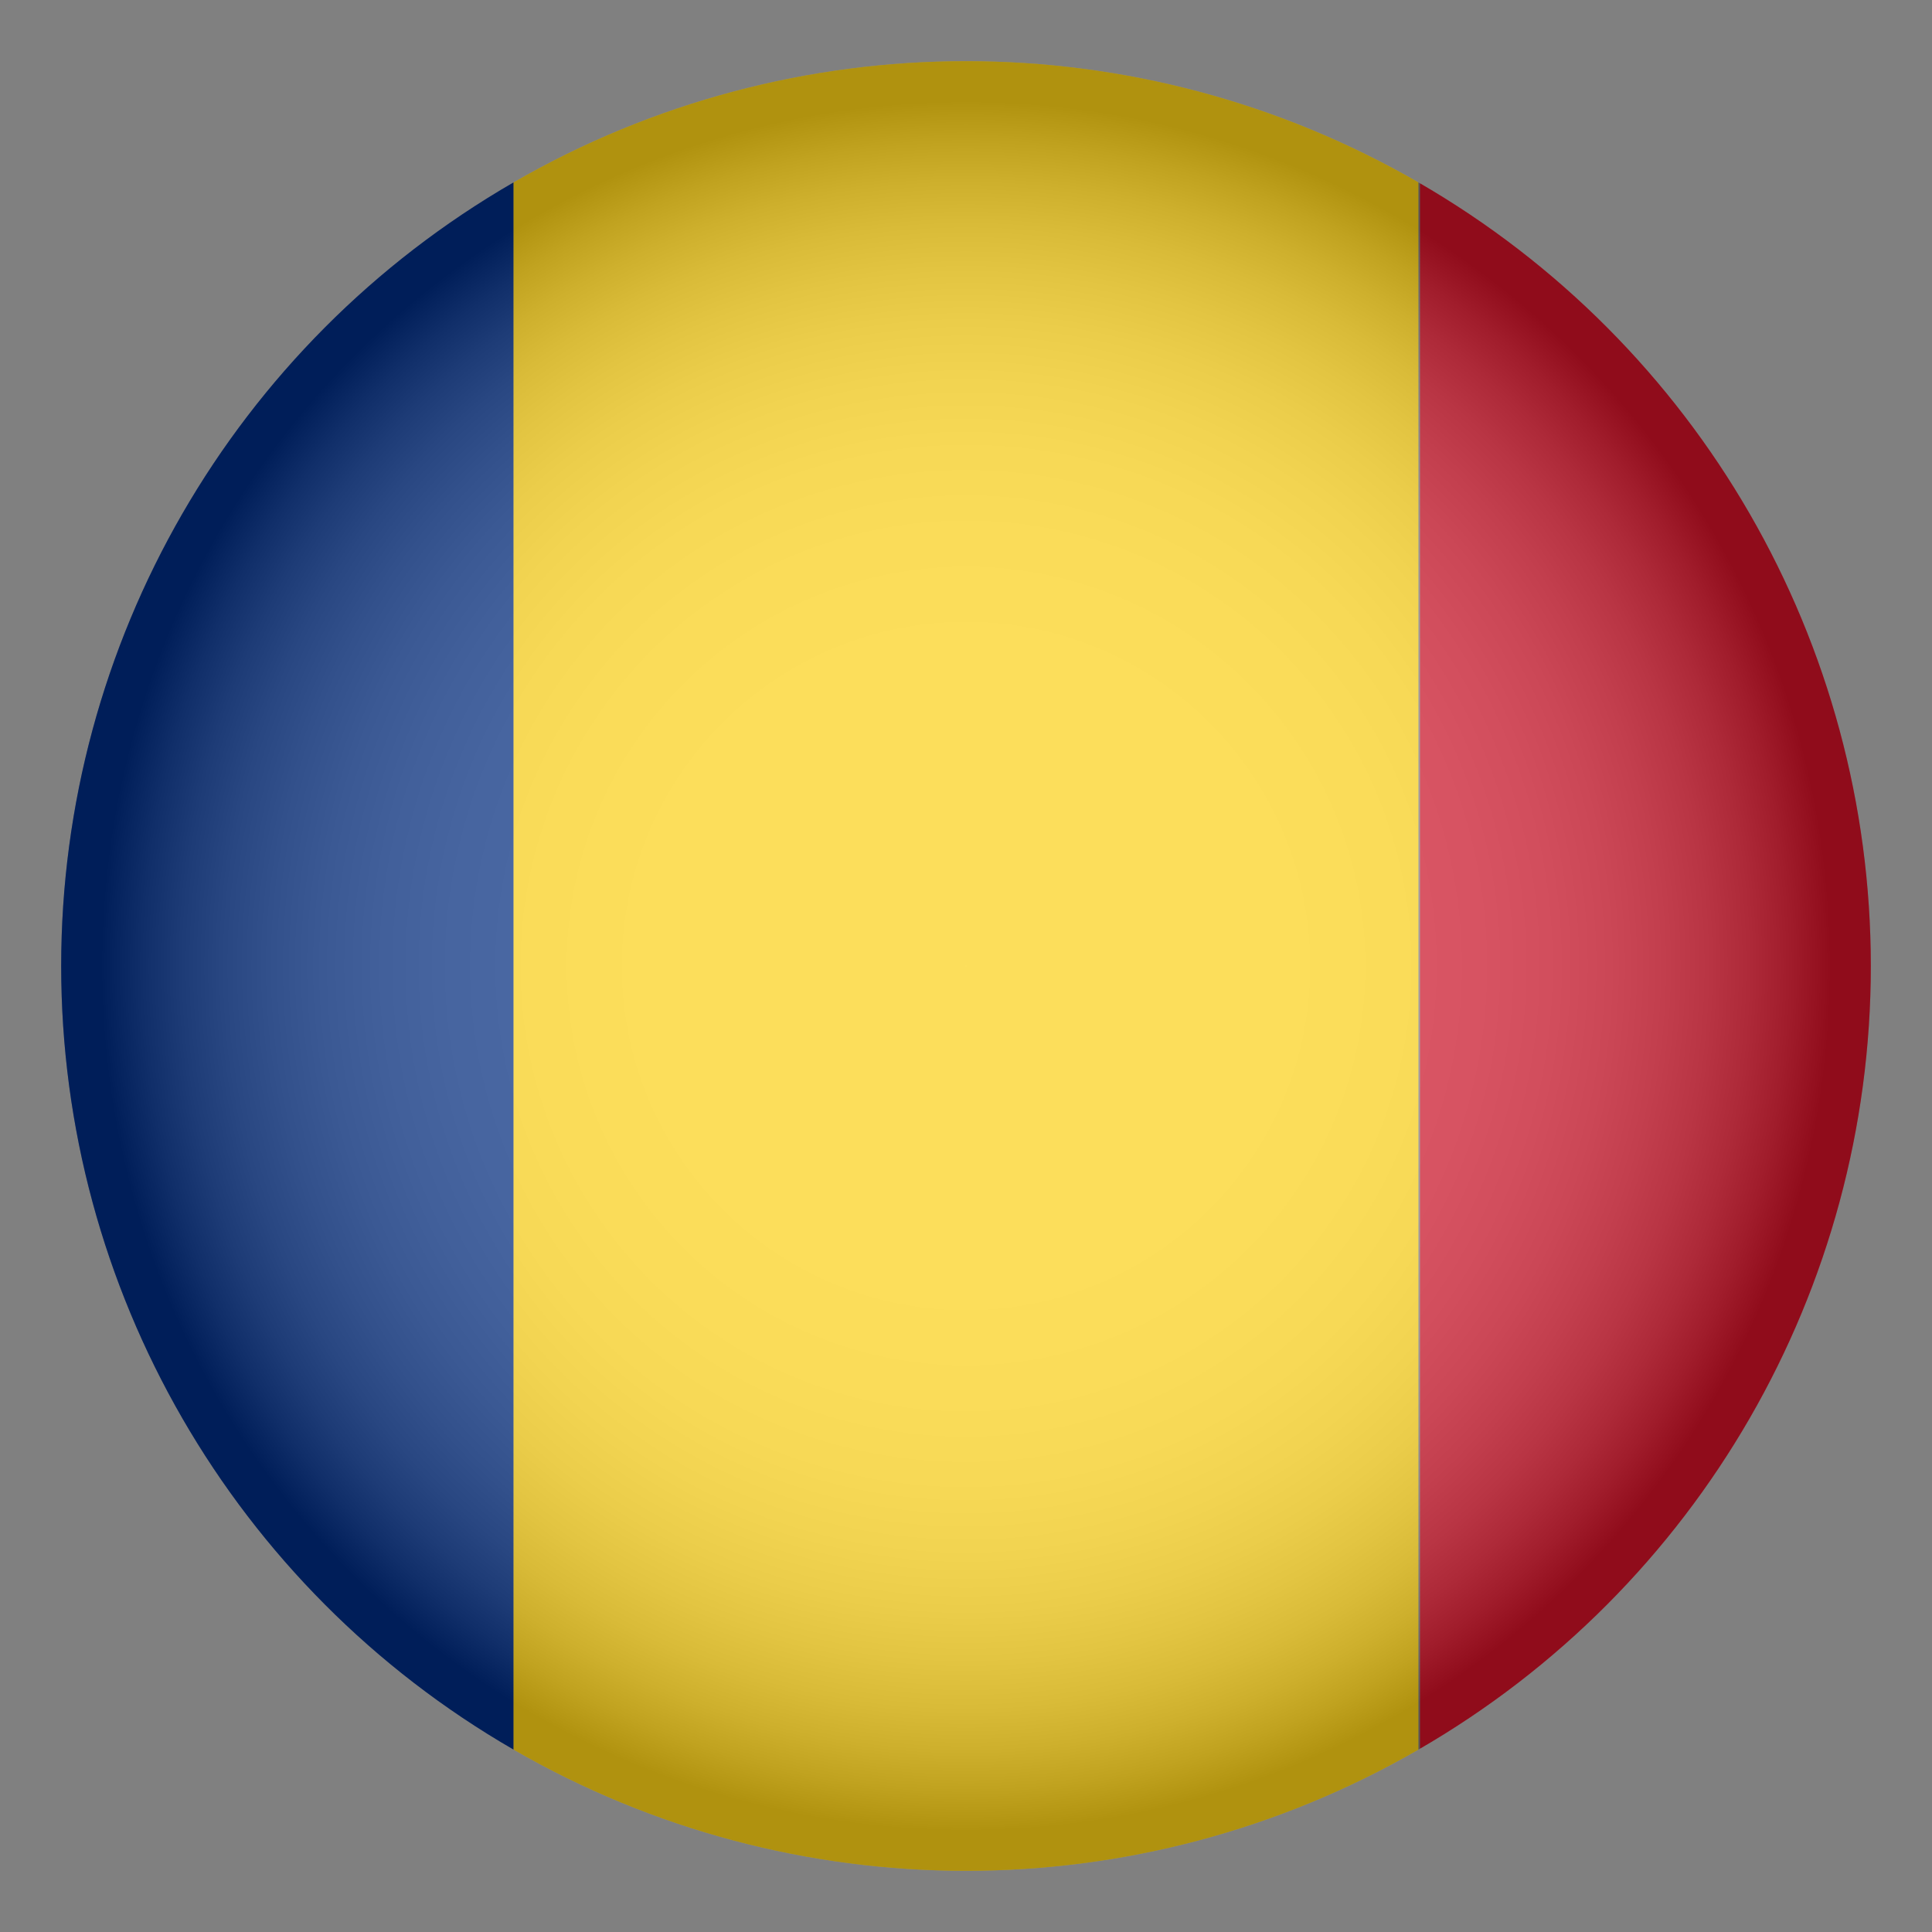
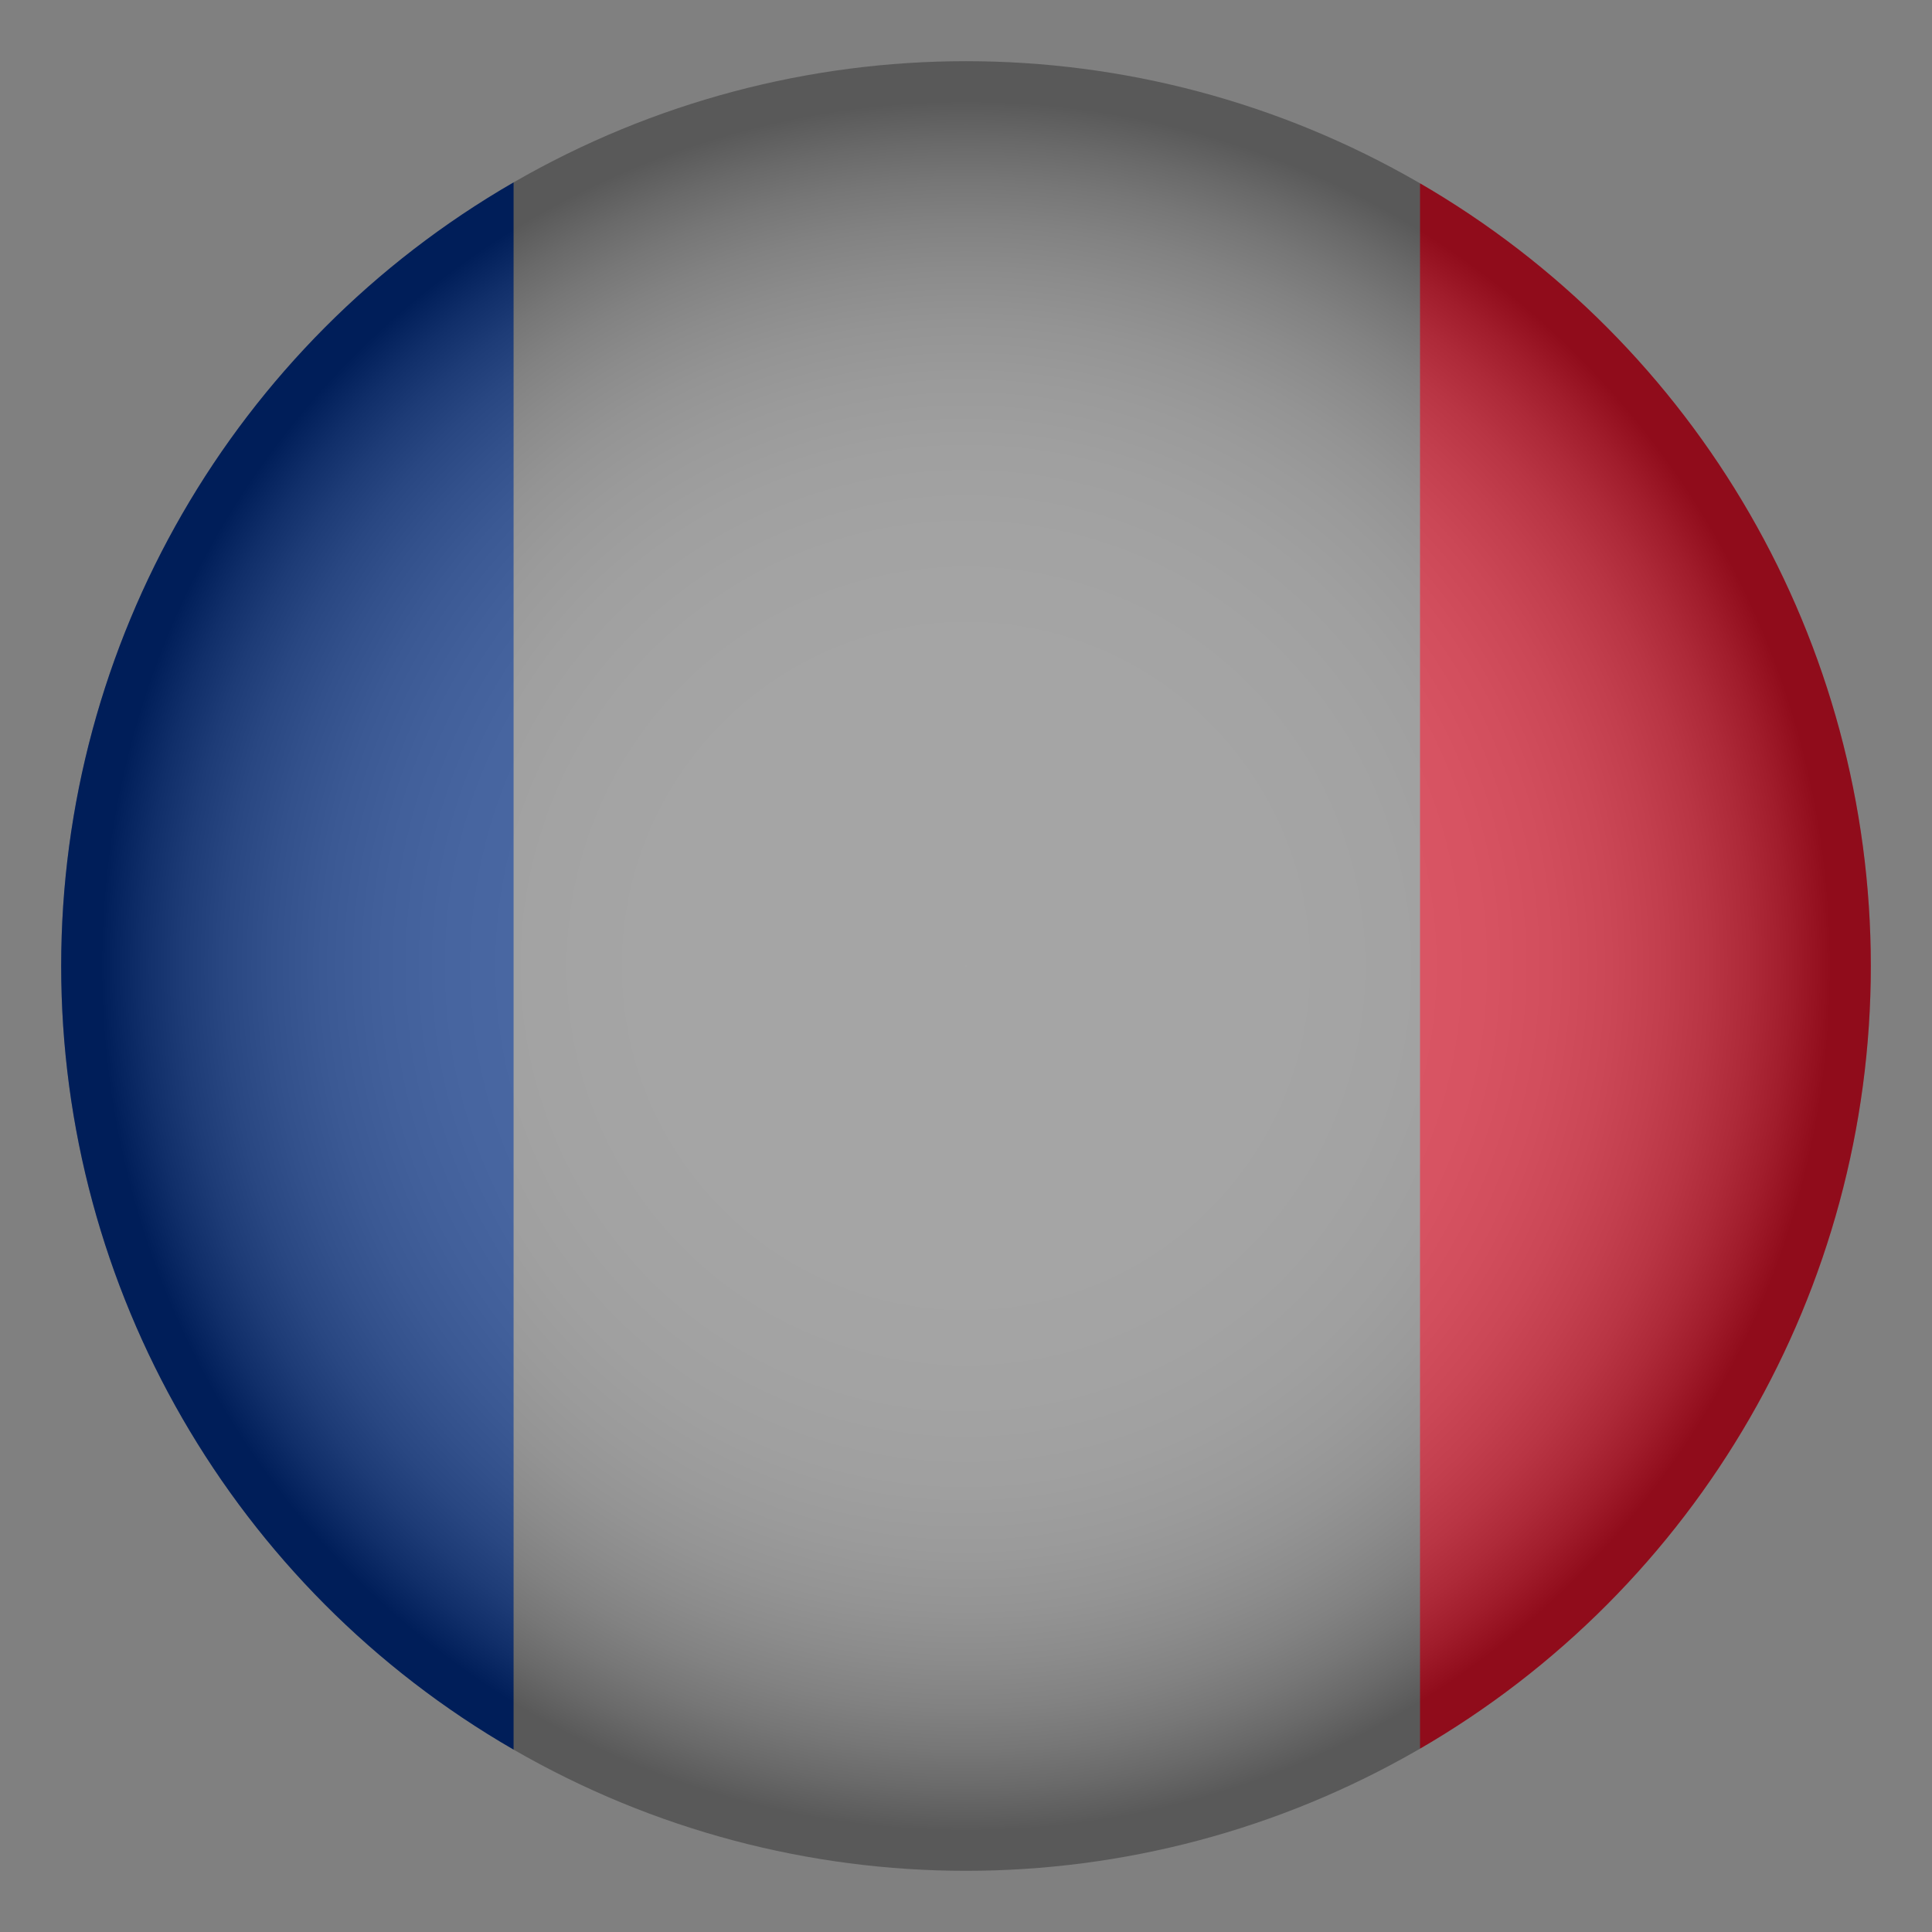
<svg xmlns="http://www.w3.org/2000/svg" xmlns:xlink="http://www.w3.org/1999/xlink" version="1.1" id="Layer_1" x="0px" y="0px" viewBox="0 0 120 120" style="enable-background:new 0 0 120 120;" xml:space="preserve">
  <rect x="0" y="0" width="120" height="120" fill="#808080" stroke="none" />
  <style type="text/css">
	.st0{clip-path:url(#SVGID_00000060723551443067475690000007233069727962473861_);}
	.st1{fill:#002B7F;}
	.st2{fill:#FCD116;}
	.st3{fill:#CE1126;}
	
		.st4{opacity:0.3;clip-path:url(#SVGID_00000060723551443067475690000007233069727962473861_);fill:url(#SVGID_00000012459197520009055670000010379816520120652711_);}
</style>
  <g>
    <defs>
      <circle id="SVGID_1_" cx="60" cy="60" r="56.2" />
    </defs>
    <clipPath id="SVGID_00000085244230819201880250000014392062126299663520_">
      <use xlink:href="#SVGID_1_" style="overflow:visible;" />
    </clipPath>
    <g style="clip-path:url(#SVGID_00000085244230819201880250000014392062126299663520_);">
      <rect x="-24.3" y="3.8" class="st1" width="56.2" height="112.4" />
-       <rect x="31.9" y="3.8" class="st2" width="56.2" height="112.4" />
      <rect x="88.2" y="3.8" class="st3" width="56.2" height="112.4" />
    </g>
    <radialGradient id="SVGID_00000034087560910823227400000000609238969224630144_" cx="60" cy="60" r="56.198" gradientUnits="userSpaceOnUse">
      <stop offset="0" style="stop-color:#FFFFFF" />
      <stop offset="0.356" style="stop-color:#FDFDFD" />
      <stop offset="0.484" style="stop-color:#F6F6F6" />
      <stop offset="0.576" style="stop-color:#EBEBEB" />
      <stop offset="0.65" style="stop-color:#DADADA" />
      <stop offset="0.713" style="stop-color:#C4C4C4" />
      <stop offset="0.769" style="stop-color:#A8A8A8" />
      <stop offset="0.82" style="stop-color:#888888" />
      <stop offset="0.867" style="stop-color:#626262" />
      <stop offset="0.91" style="stop-color:#373737" />
      <stop offset="0.949" style="stop-color:#090909" />
      <stop offset="0.956" style="stop-color:#000000" />
    </radialGradient>
    <circle style="opacity:0.3;clip-path:url(#SVGID_00000085244230819201880250000014392062126299663520_);fill:url(#SVGID_00000034087560910823227400000000609238969224630144_);" cx="60" cy="60" r="56.2" />
  </g>
</svg>